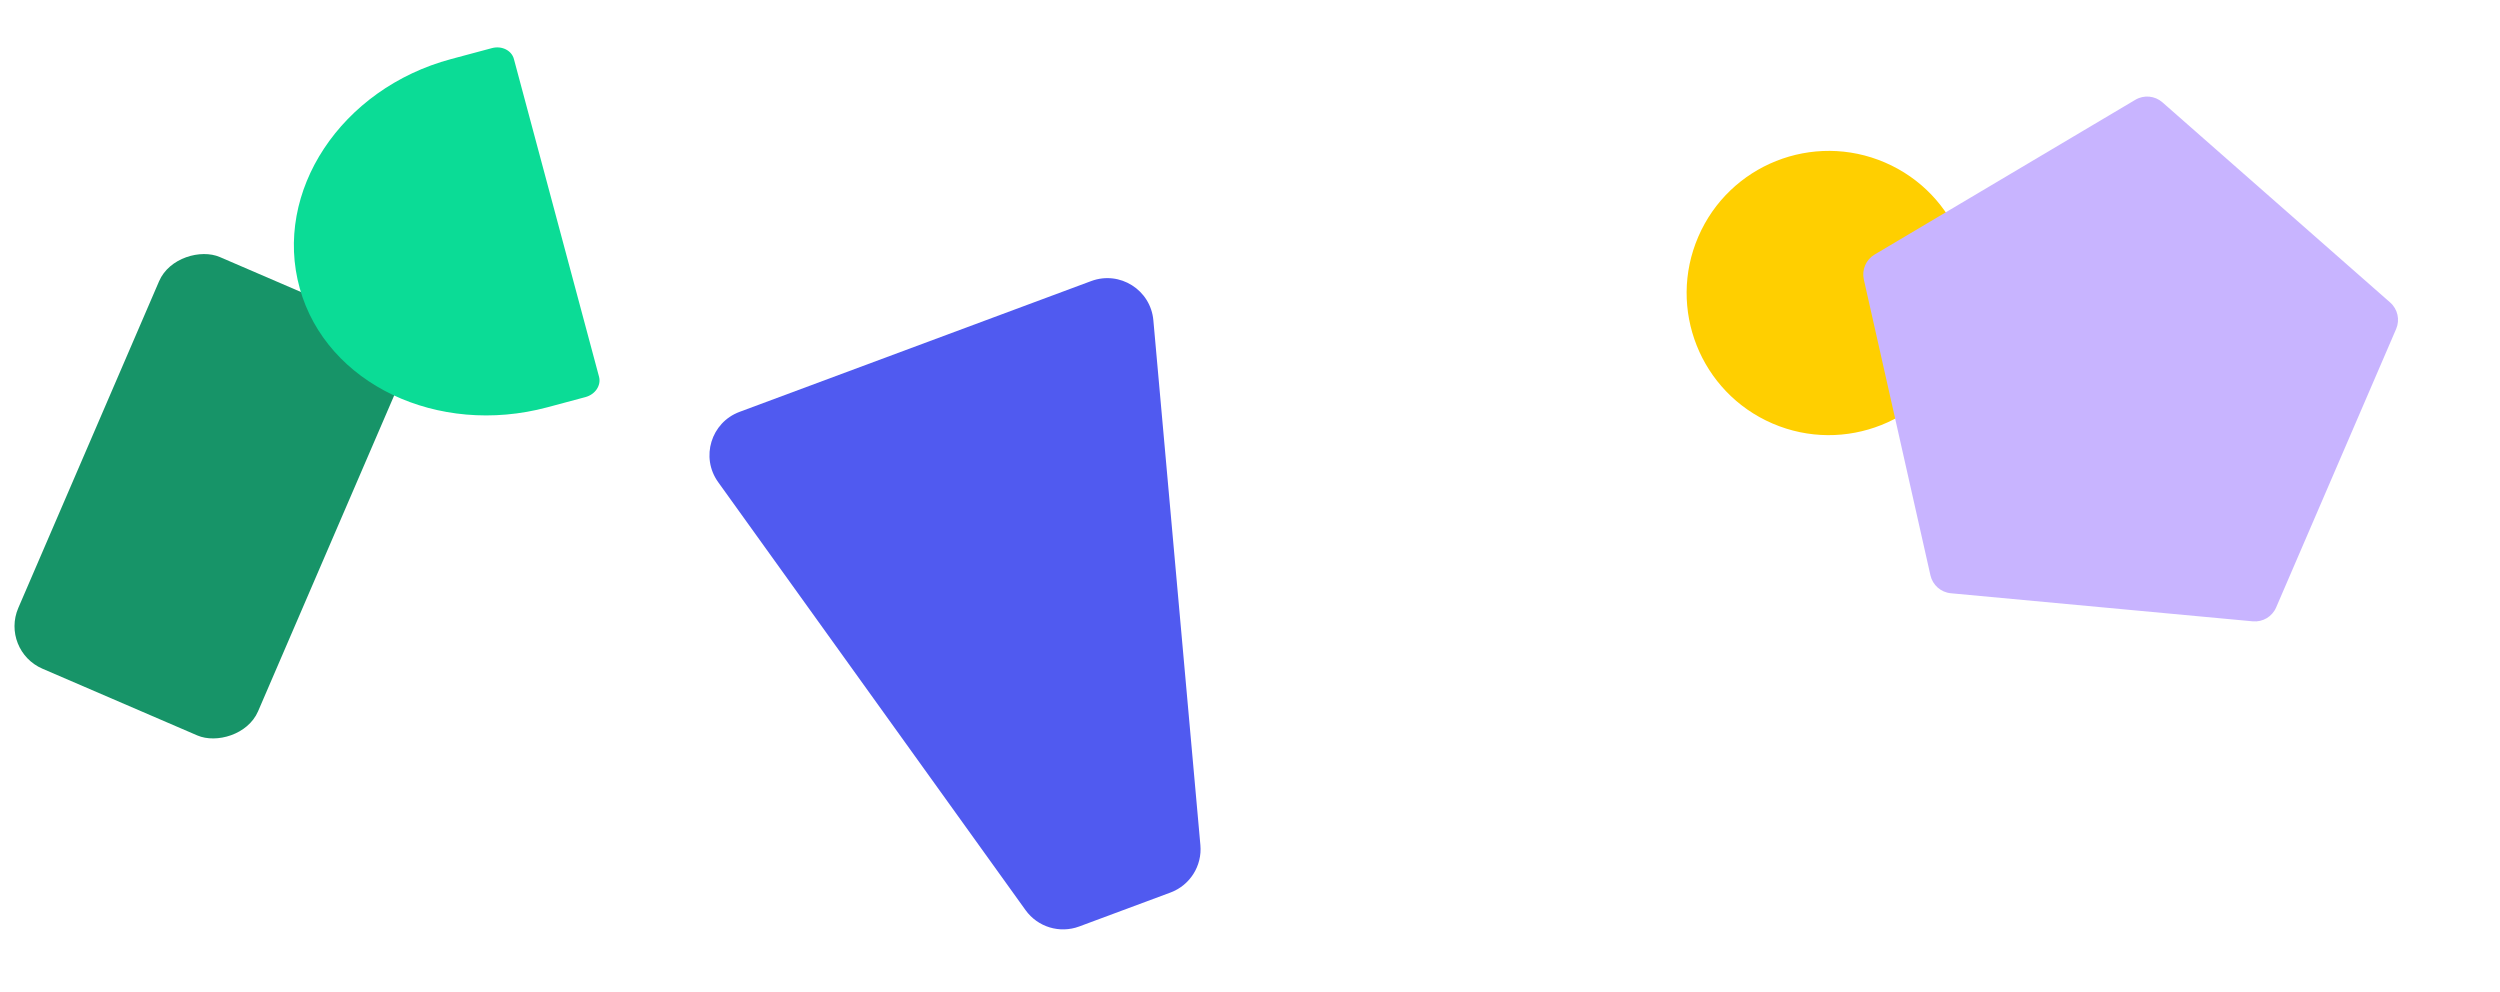
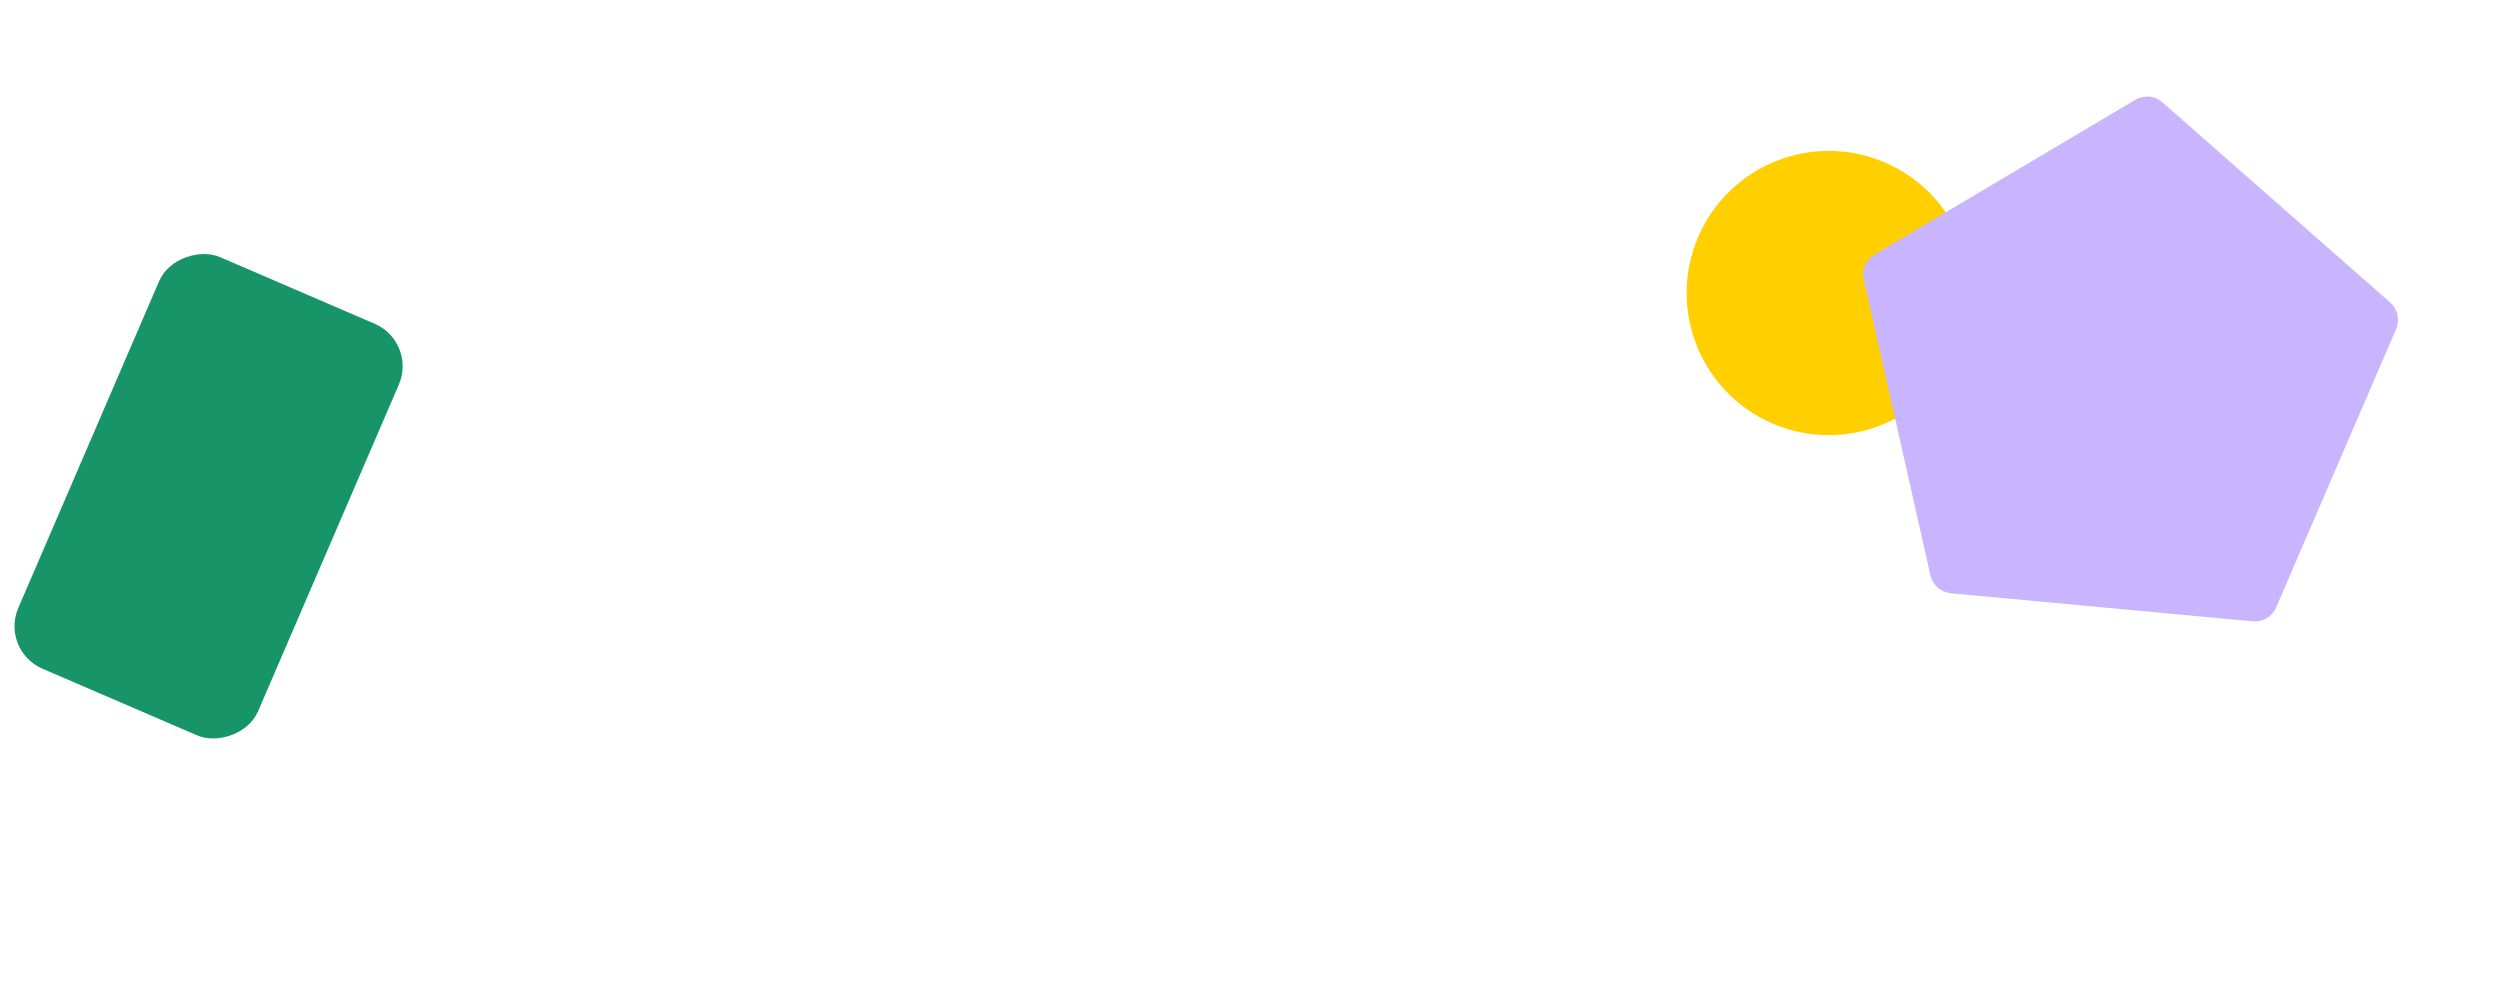
<svg xmlns="http://www.w3.org/2000/svg" width="1623" height="644" viewBox="0 0 1623 644" fill="none">
-   <path fill-rule="evenodd" clip-rule="evenodd" d="M759.869 579.433C772.544 574.718 780.497 562.106 779.291 548.637L748.759 207.904C746.993 188.196 726.966 175.565 708.42 182.464L480.134 267.378C461.588 274.276 454.684 296.924 466.226 312.996L665.788 590.856C673.677 601.84 687.939 606.188 700.614 601.473L759.869 579.433Z" fill="#505AF0" />
  <rect y="422.244" width="291" height="169.5" rx="30" transform="rotate(-66.688 0 422.244)" fill="#179468" />
  <circle cx="1187.23" cy="190.225" r="92.25" transform="rotate(-66.688 1187.23 190.225)" fill="#FFCF00" />
  <path d="M1386.27 64.783L1216.98 165.253C1211.39 168.57 1208.57 175.108 1210 181.447L1253.24 373.5C1254.67 379.839 1260.01 384.539 1266.48 385.141L1462.5 403.365C1468.97 403.967 1475.09 400.334 1477.66 394.366L1555.57 213.577C1558.14 207.609 1556.58 200.664 1551.69 196.374L1403.83 66.416C1398.95 62.126 1391.86 61.467 1386.27 64.783Z" fill="#C8B4FF" />
-   <path d="M292.907 38.327L319.352 31.241C325.733 29.532 332.119 32.691 333.621 38.295L388.887 244.55C390.393 250.171 386.443 256.083 380.056 257.794L355.322 264.421C284.296 283.453 211.99 249.431 194.609 187.206C177.084 124.445 221.415 57.483 292.902 38.329L292.907 38.327Z" fill="#0BDC96" />
</svg>